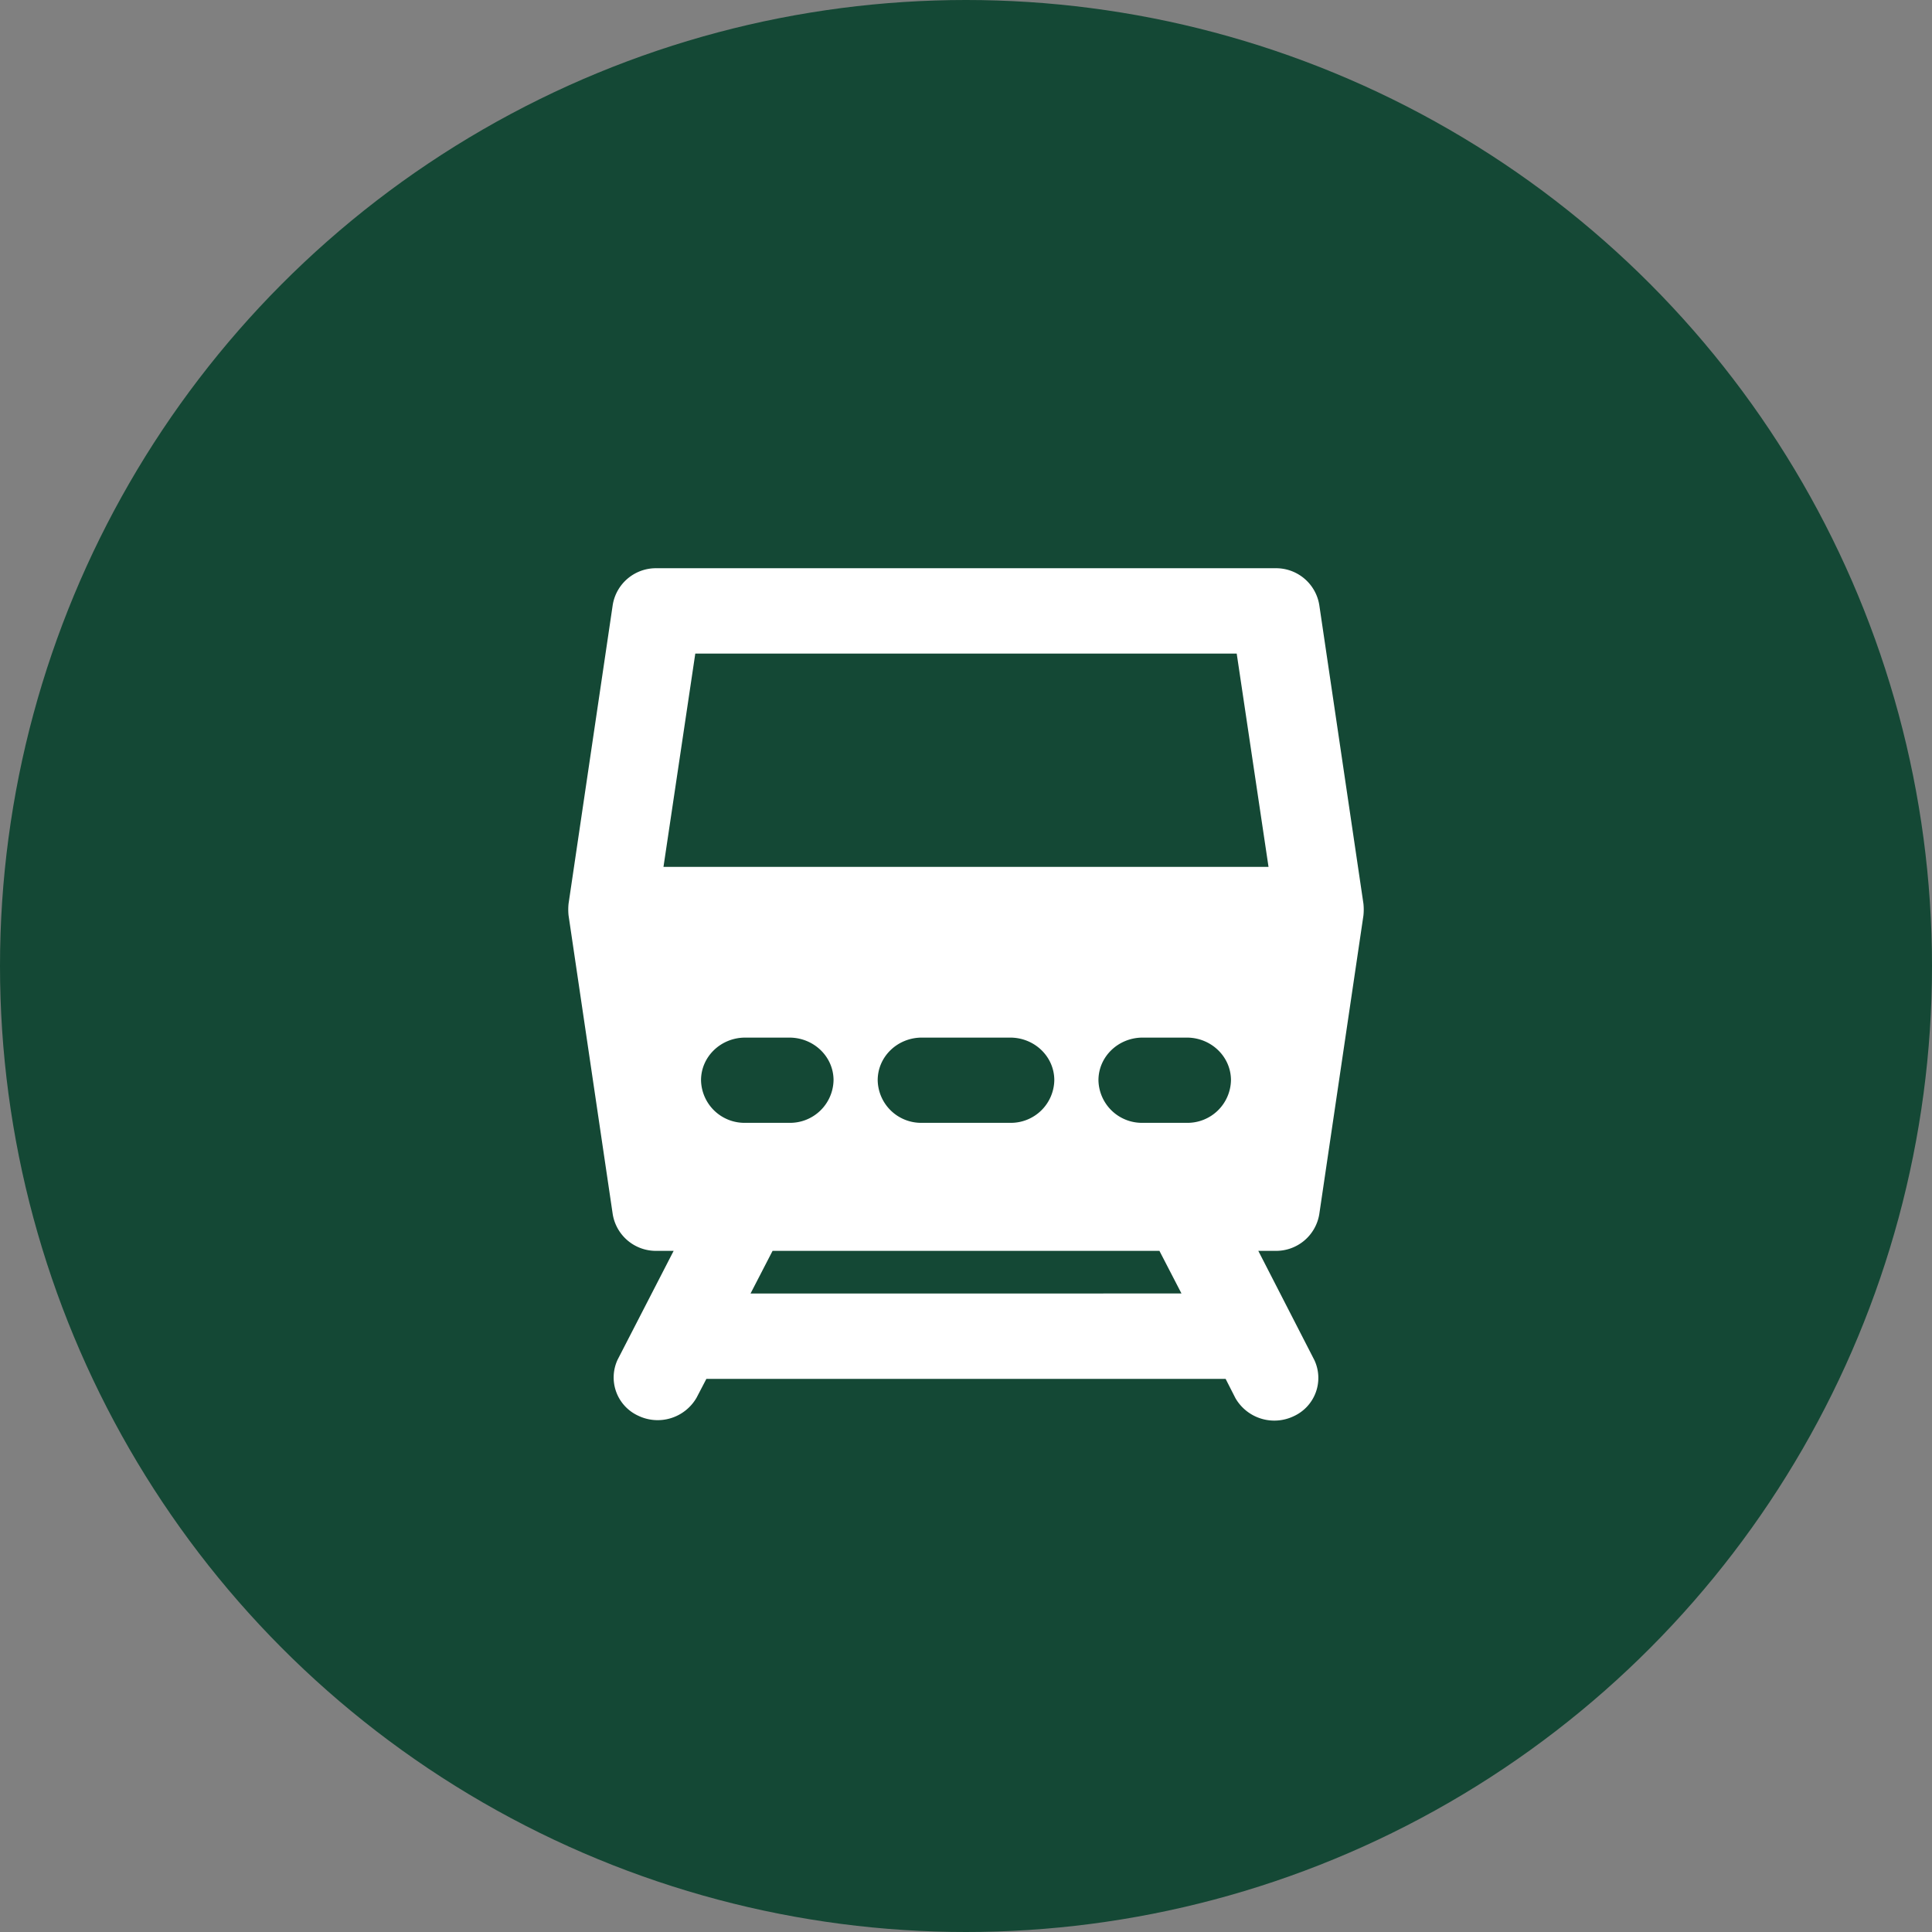
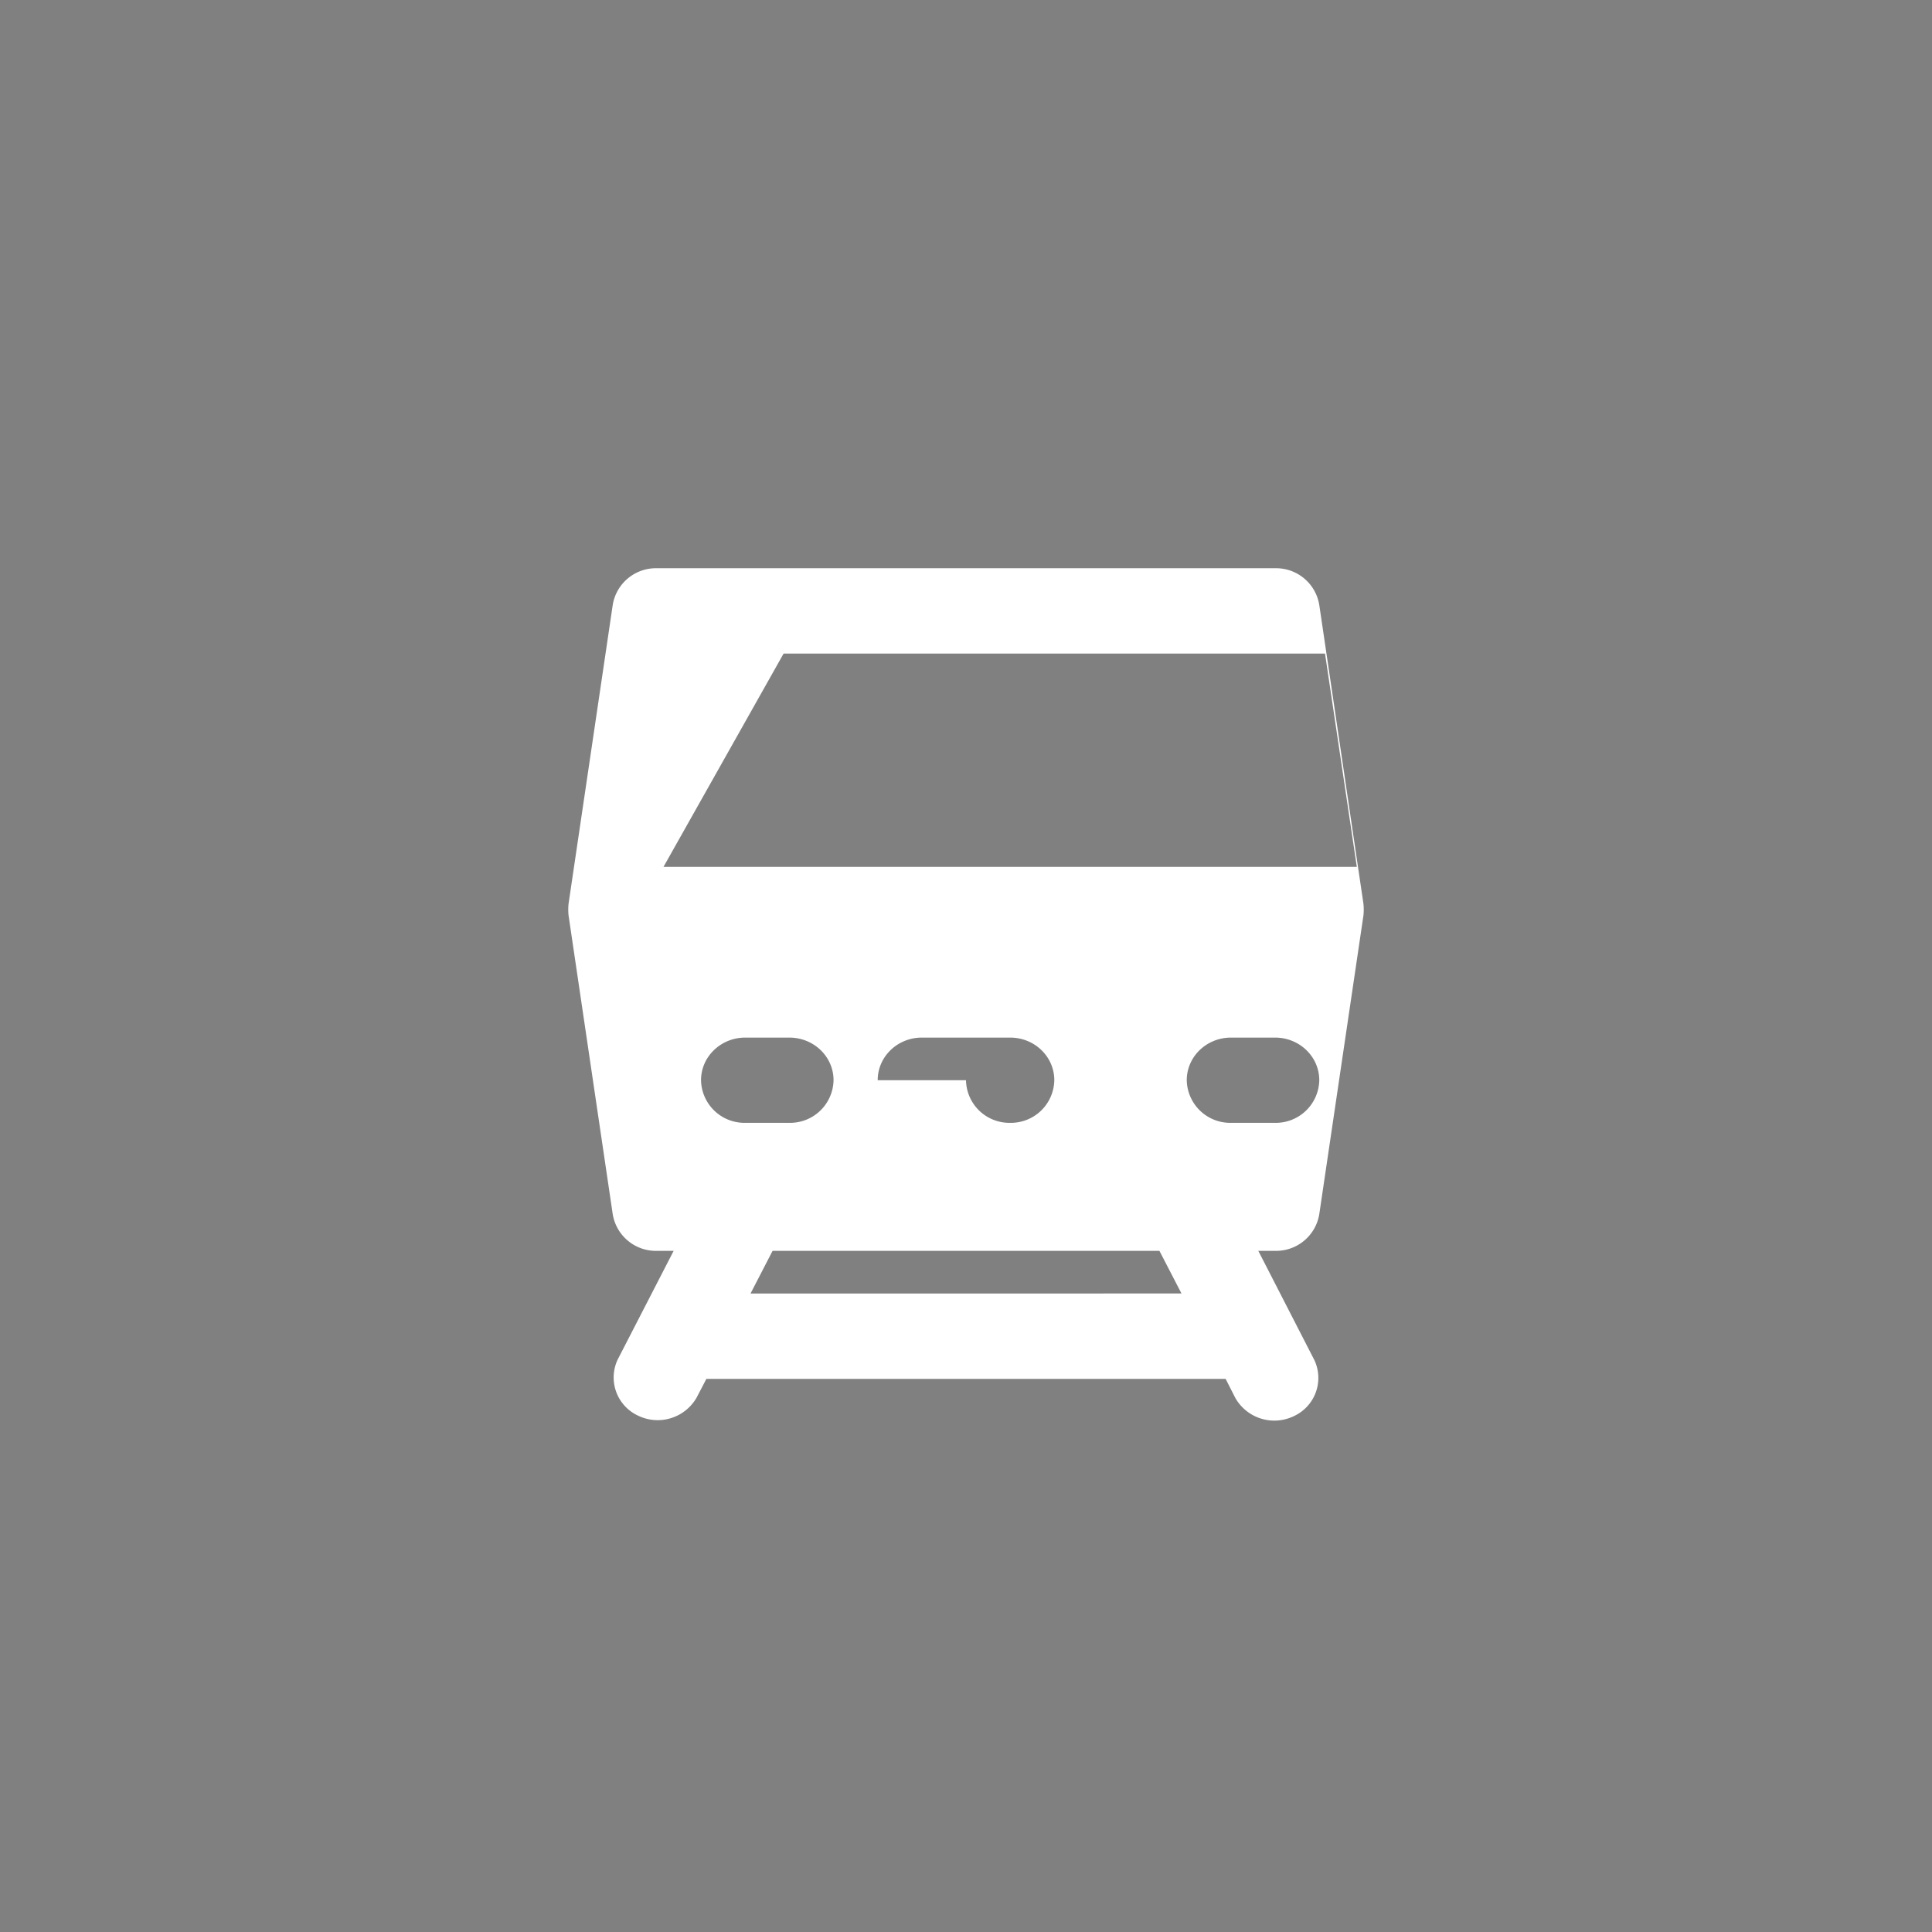
<svg xmlns="http://www.w3.org/2000/svg" fill="none" viewBox="0 0 34 34">
  <rect x="0" y="0" width="34" height="34" fill="#808080" stroke="none" />
-   <circle cx="17" cy="17" r="17" fill="#144835" />
-   <path fill="#fff" d="m10.006 16.112.777 5.256a.77.77 0 0 0 .777.645h.295l-.986 1.915a.74.74 0 0 0 .36.985.79.79 0 0 0 1.03-.317l.172-.33h9.138l.172.338a.79.79 0 0 0 1.03.317.74.74 0 0 0 .36-.985l-.987-1.923h.296a.77.77 0 0 0 .777-.645l.777-5.256a1 1 0 0 0 0-.21l-.777-5.256A.77.77 0 0 0 22.44 10H11.56a.77.77 0 0 0-.777.646l-.777 5.256a1 1 0 0 0 0 .21m2.331 2.898c0-.415.349-.75.778-.75h.776c.43 0 .778.335.778.75a.765.765 0 0 1-.778.75h-.776a.765.765 0 0 1-.778-.75m.871 3.754.388-.751h6.808l.388.75zm2.238-3.754c0-.415.348-.75.777-.75h1.554c.43 0 .777.335.777.75a.764.764 0 0 1-.777.75h-1.554a.764.764 0 0 1-.777-.75m5.44.75h-.777a.765.765 0 0 1-.778-.75c0-.415.349-.75.778-.75h.777c.428 0 .777.335.777.75a.765.765 0 0 1-.778.75zm-8.65-8.258h9.528l.56 3.754H11.676z" />
+   <path fill="#fff" d="m10.006 16.112.777 5.256a.77.77 0 0 0 .777.645h.295l-.986 1.915a.74.74 0 0 0 .36.985.79.79 0 0 0 1.03-.317l.172-.33h9.138l.172.338a.79.79 0 0 0 1.03.317.74.74 0 0 0 .36-.985l-.987-1.923h.296a.77.77 0 0 0 .777-.645l.777-5.256a1 1 0 0 0 0-.21l-.777-5.256A.77.77 0 0 0 22.44 10H11.56a.77.77 0 0 0-.777.646l-.777 5.256a1 1 0 0 0 0 .21m2.331 2.898c0-.415.349-.75.778-.75h.776c.43 0 .778.335.778.75a.765.765 0 0 1-.778.75h-.776a.765.765 0 0 1-.778-.75m.871 3.754.388-.751h6.808l.388.75zm2.238-3.754c0-.415.348-.75.777-.75h1.554c.43 0 .777.335.777.75a.764.764 0 0 1-.777.75a.764.764 0 0 1-.777-.75m5.44.75h-.777a.765.765 0 0 1-.778-.75c0-.415.349-.75.778-.75h.777c.428 0 .777.335.777.75a.765.765 0 0 1-.778.75zm-8.65-8.258h9.528l.56 3.754H11.676z" />
</svg>